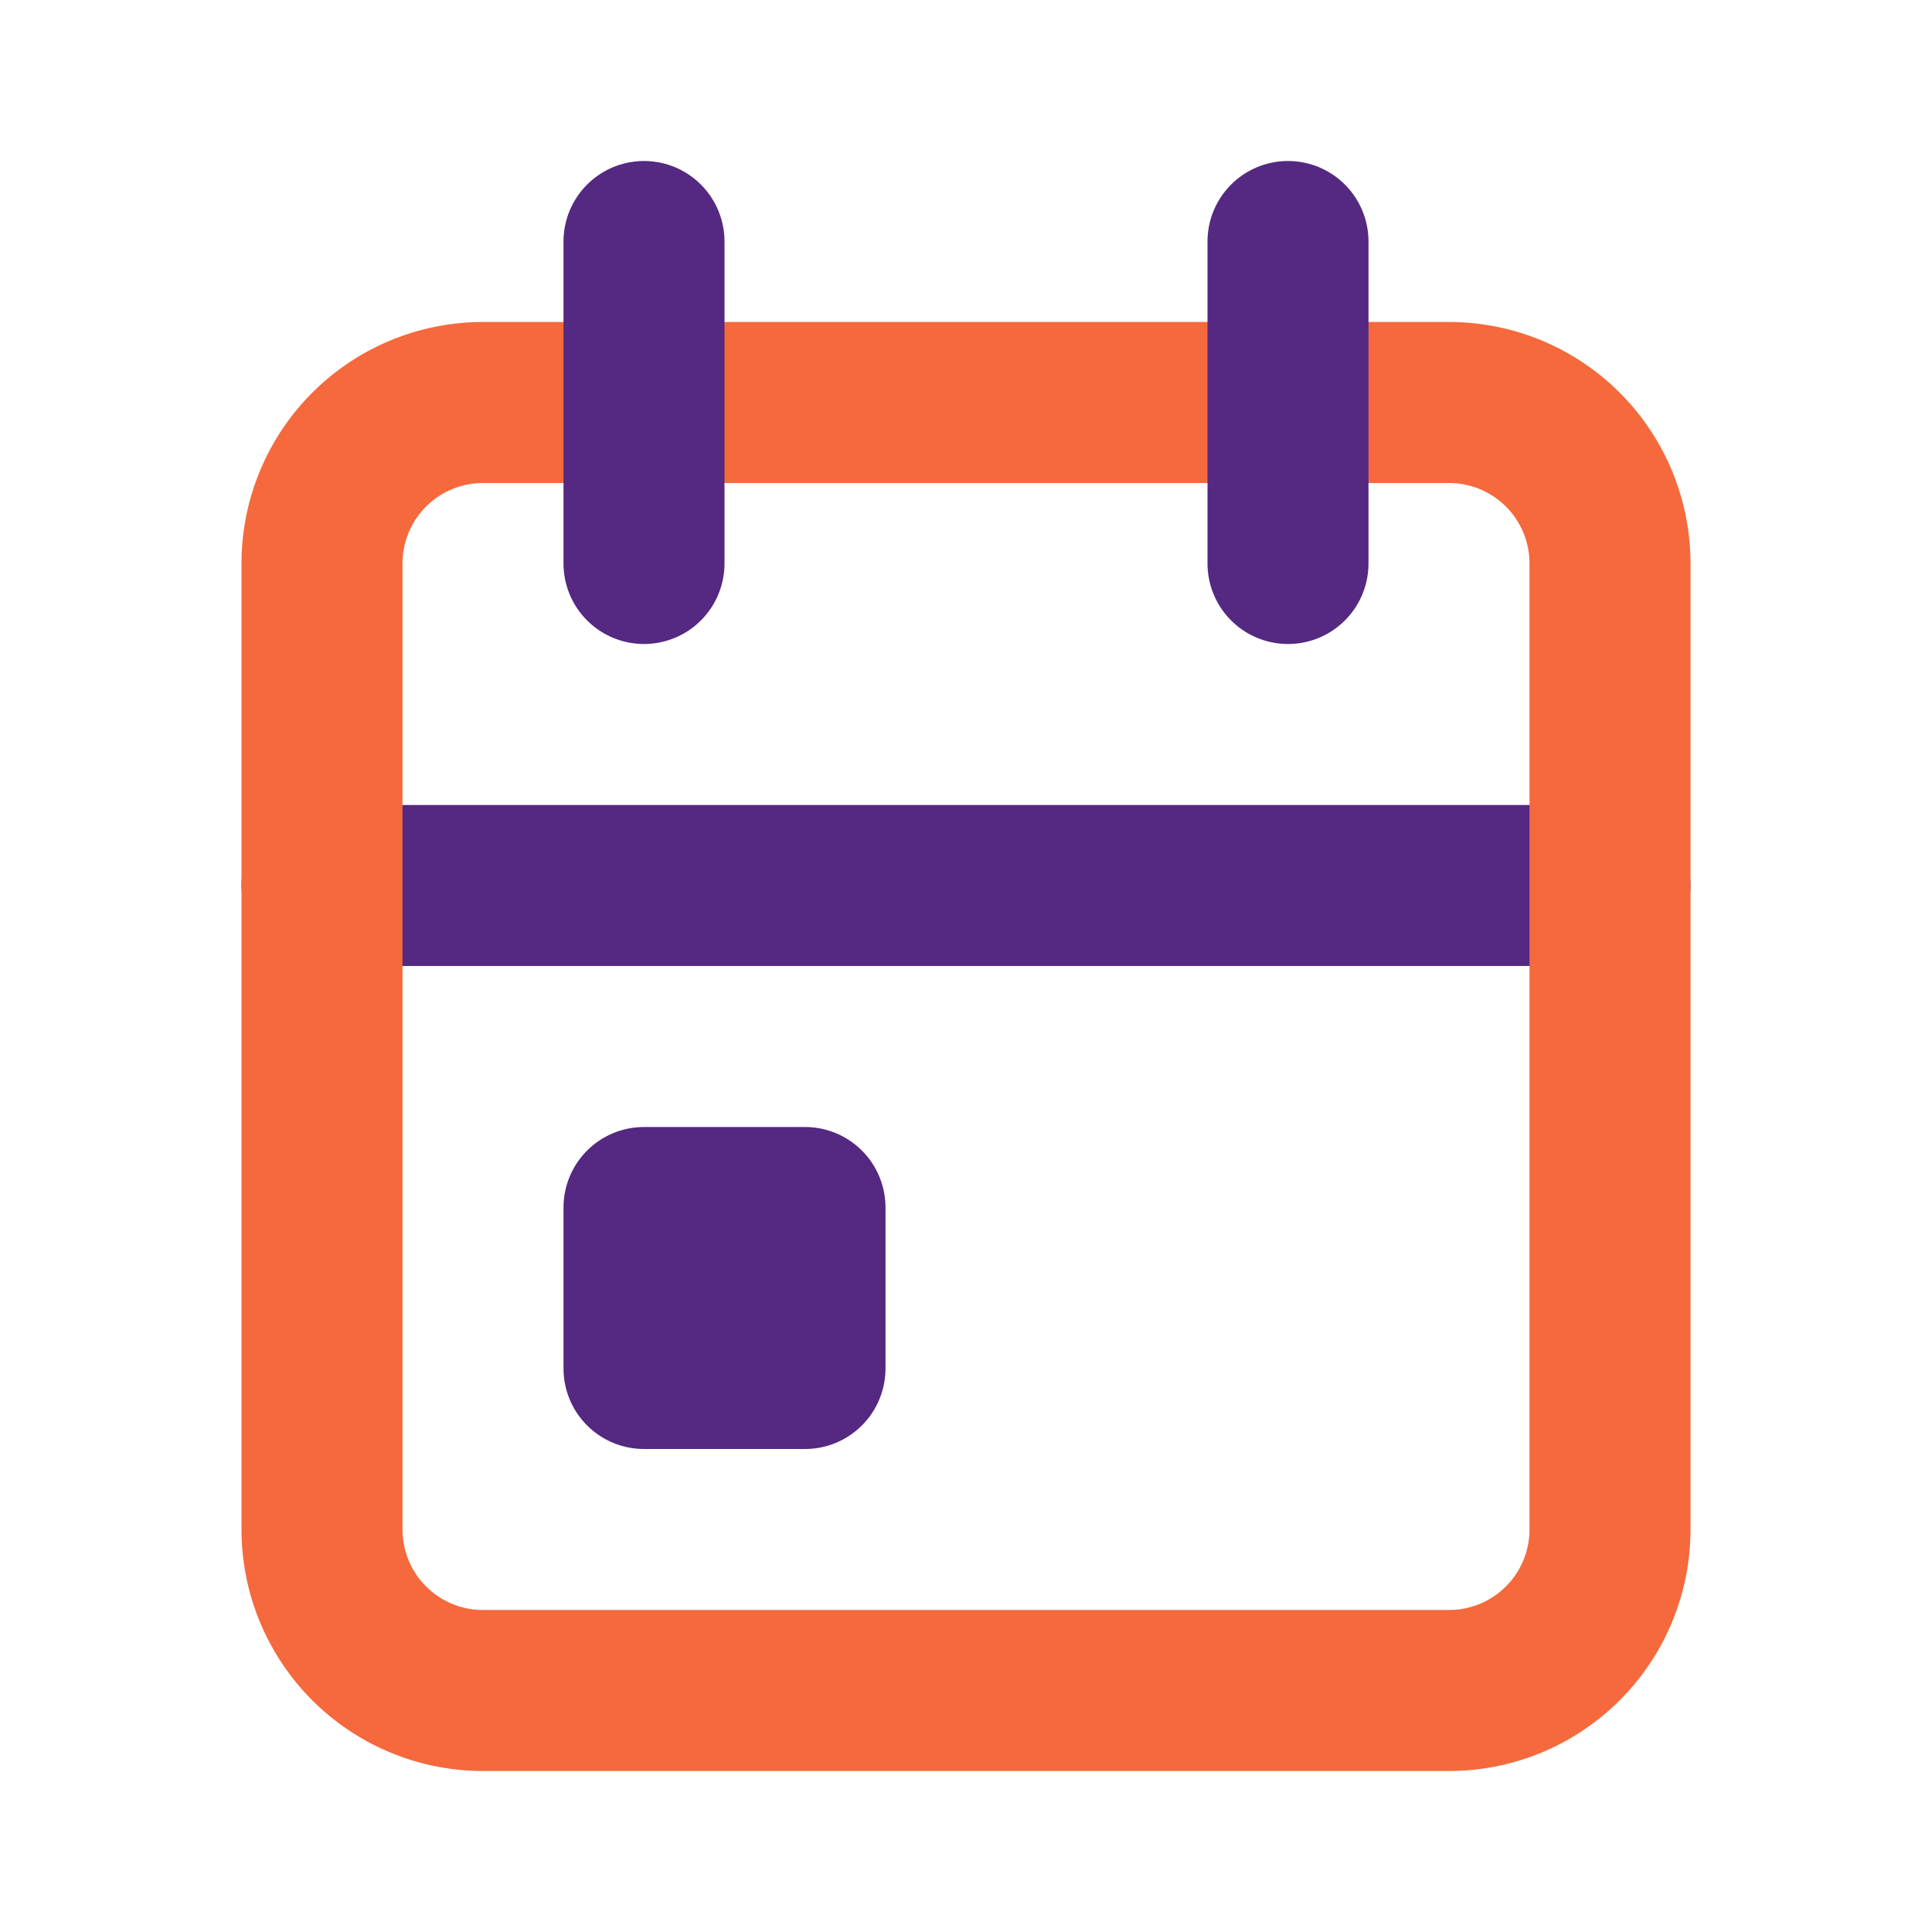
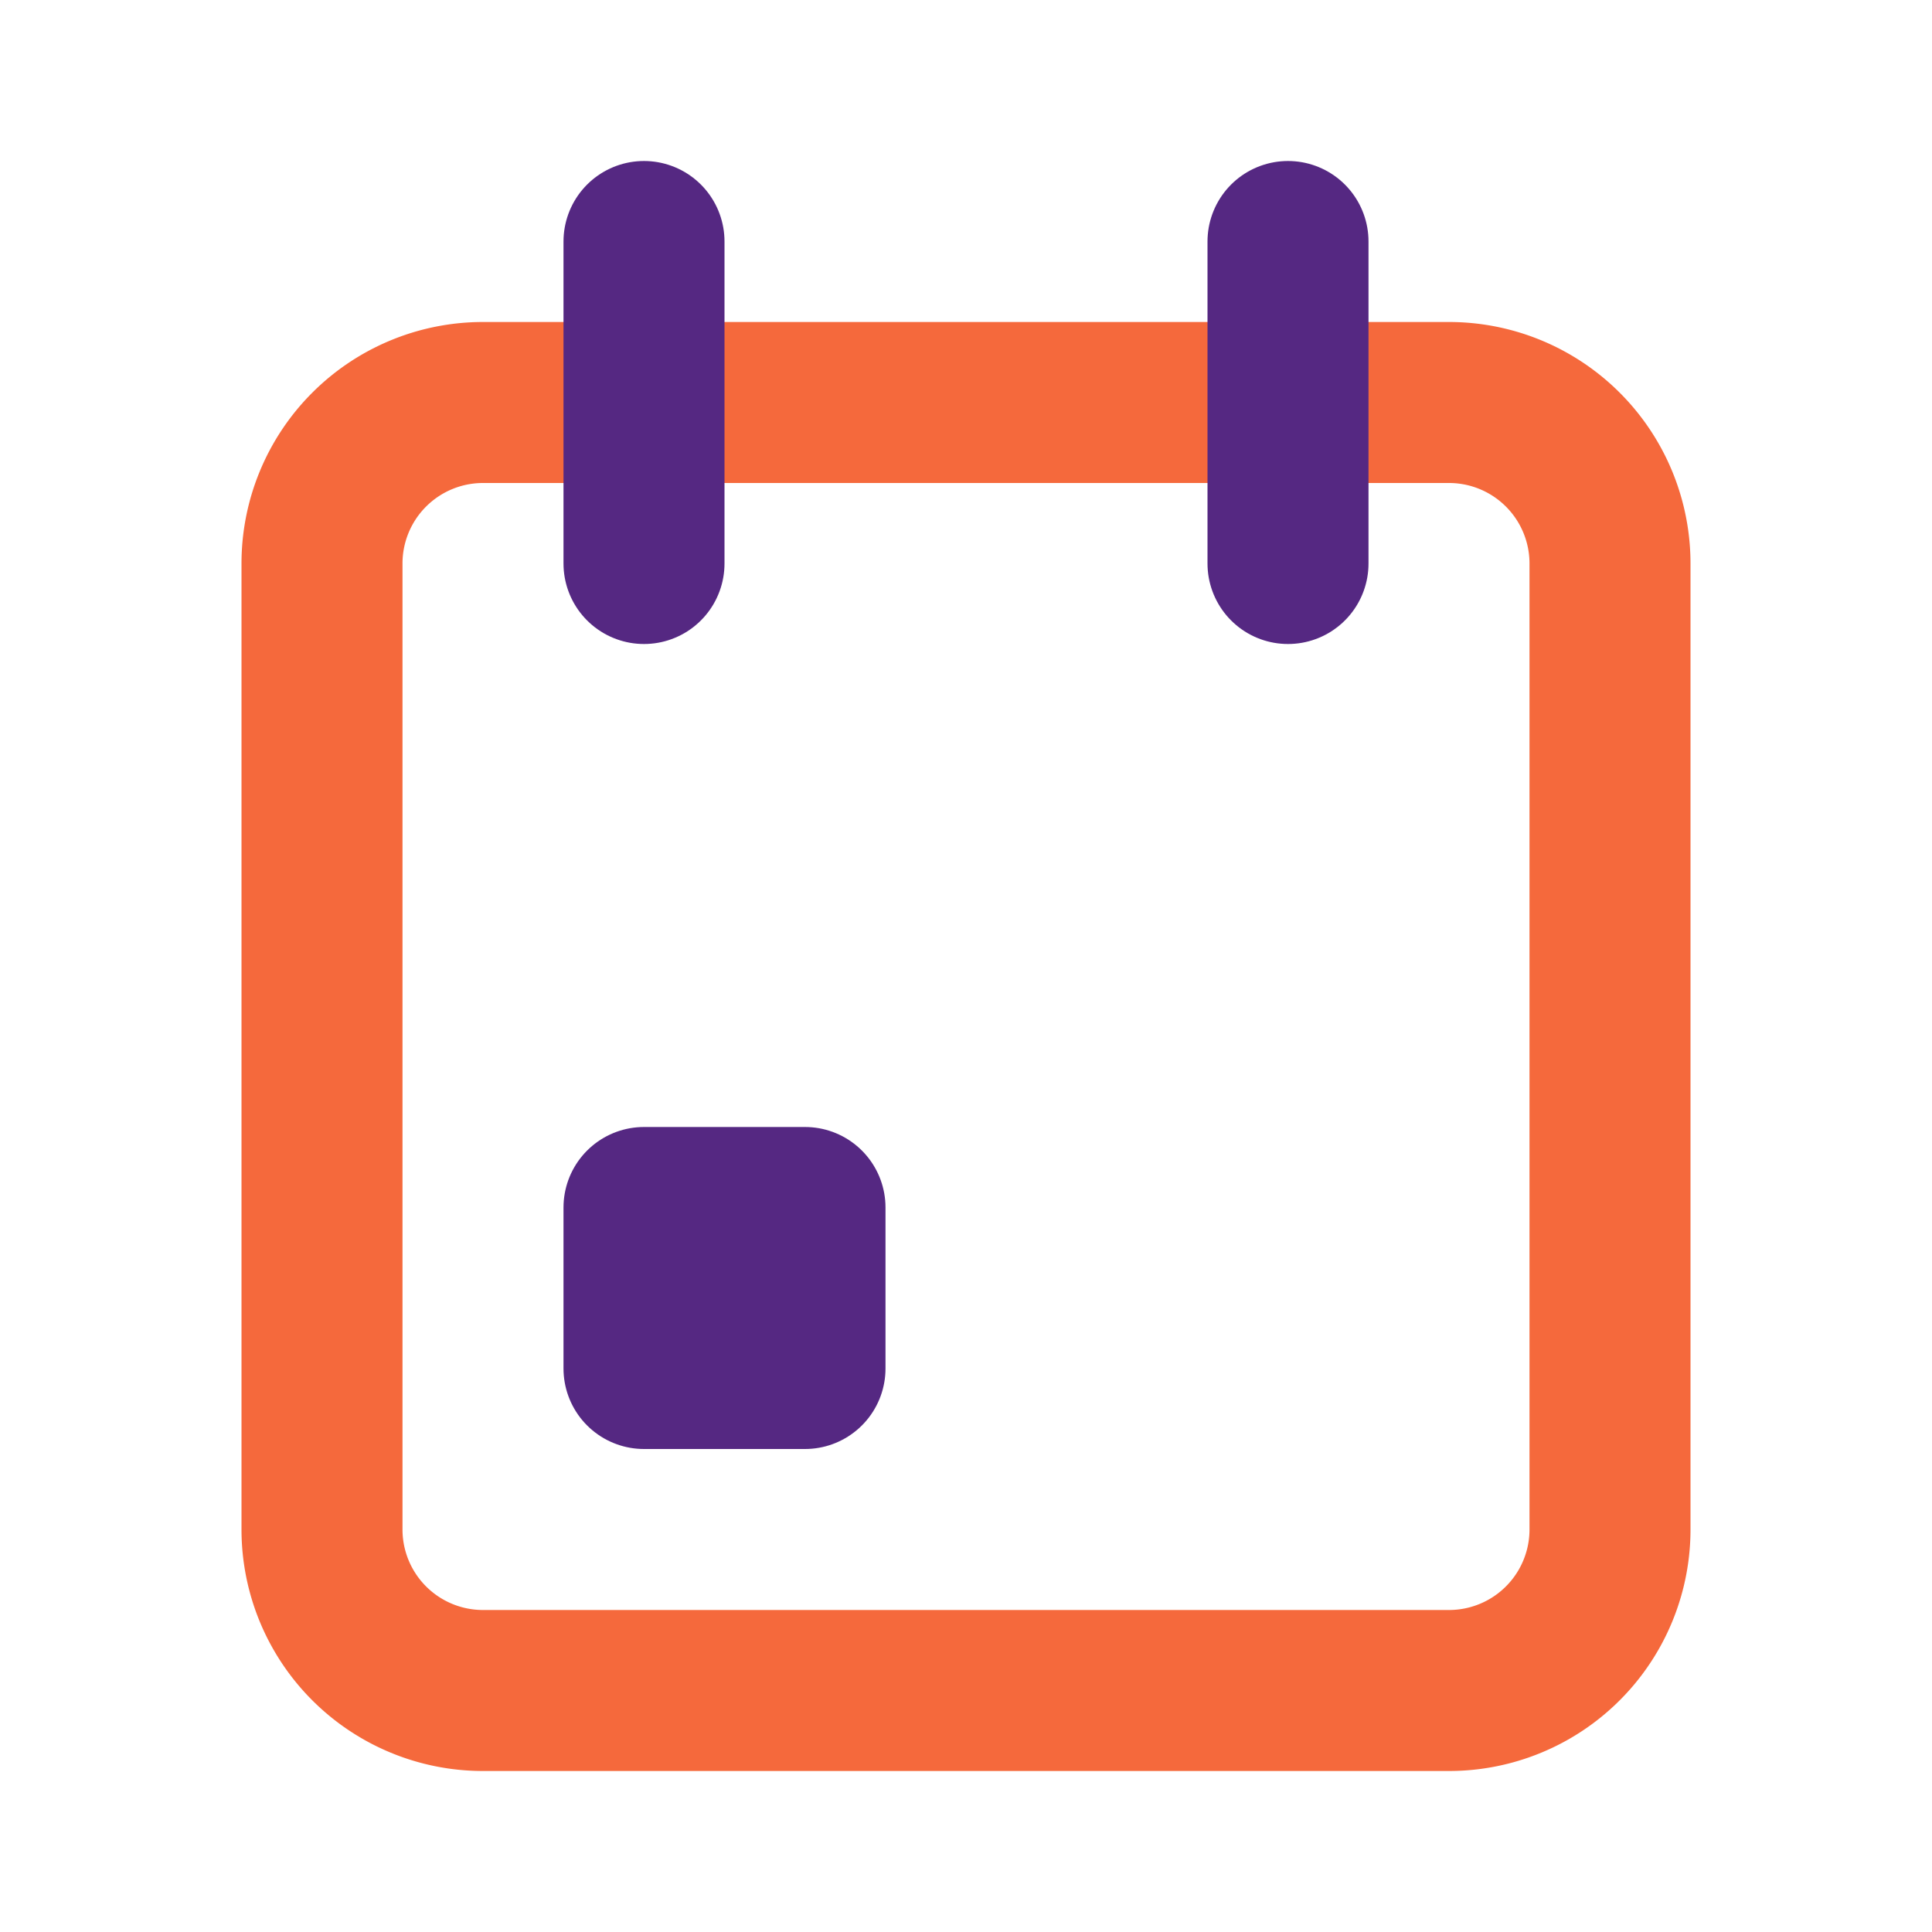
<svg xmlns="http://www.w3.org/2000/svg" width="24" height="24" viewBox="0 0 24 24" fill="none">
-   <path d="M4 11h16" stroke="#552882" stroke-width="2" stroke-linecap="round" stroke-linejoin="round" />
  <path d="M18 5H6a2 2 0 00-2 2v12a2 2 0 002 2h12a2 2 0 002-2V7a2 2 0 00-2-2z" stroke="#F5693C" stroke-width="2" stroke-linecap="round" stroke-linejoin="round" />
  <path d="M16 3v4M8 3v4m2 8H8v2h2v-2z" stroke="#552882" stroke-width="2" stroke-linecap="round" stroke-linejoin="round" />
</svg>